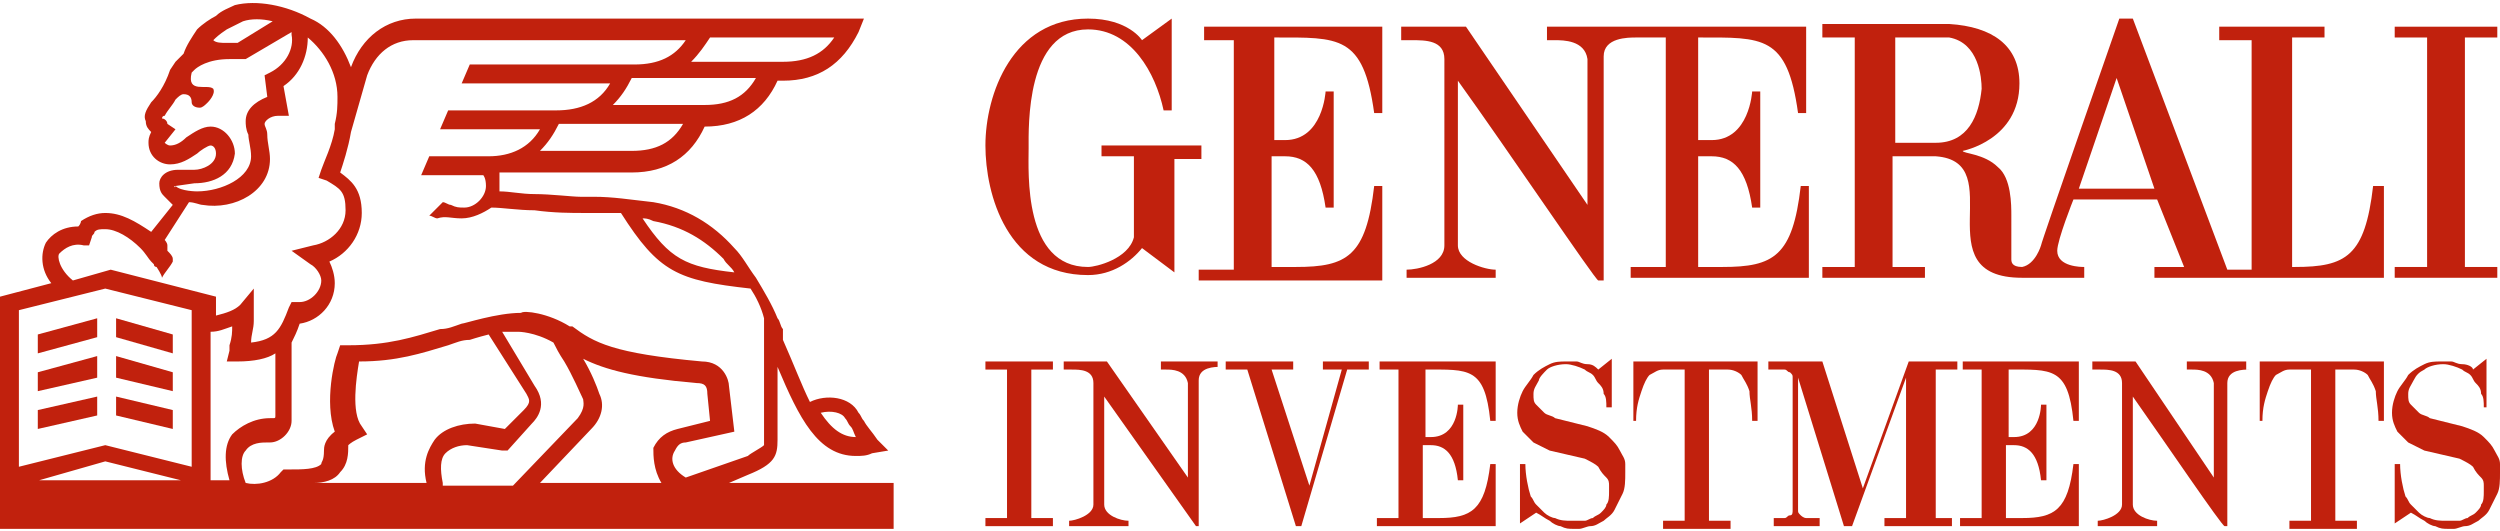
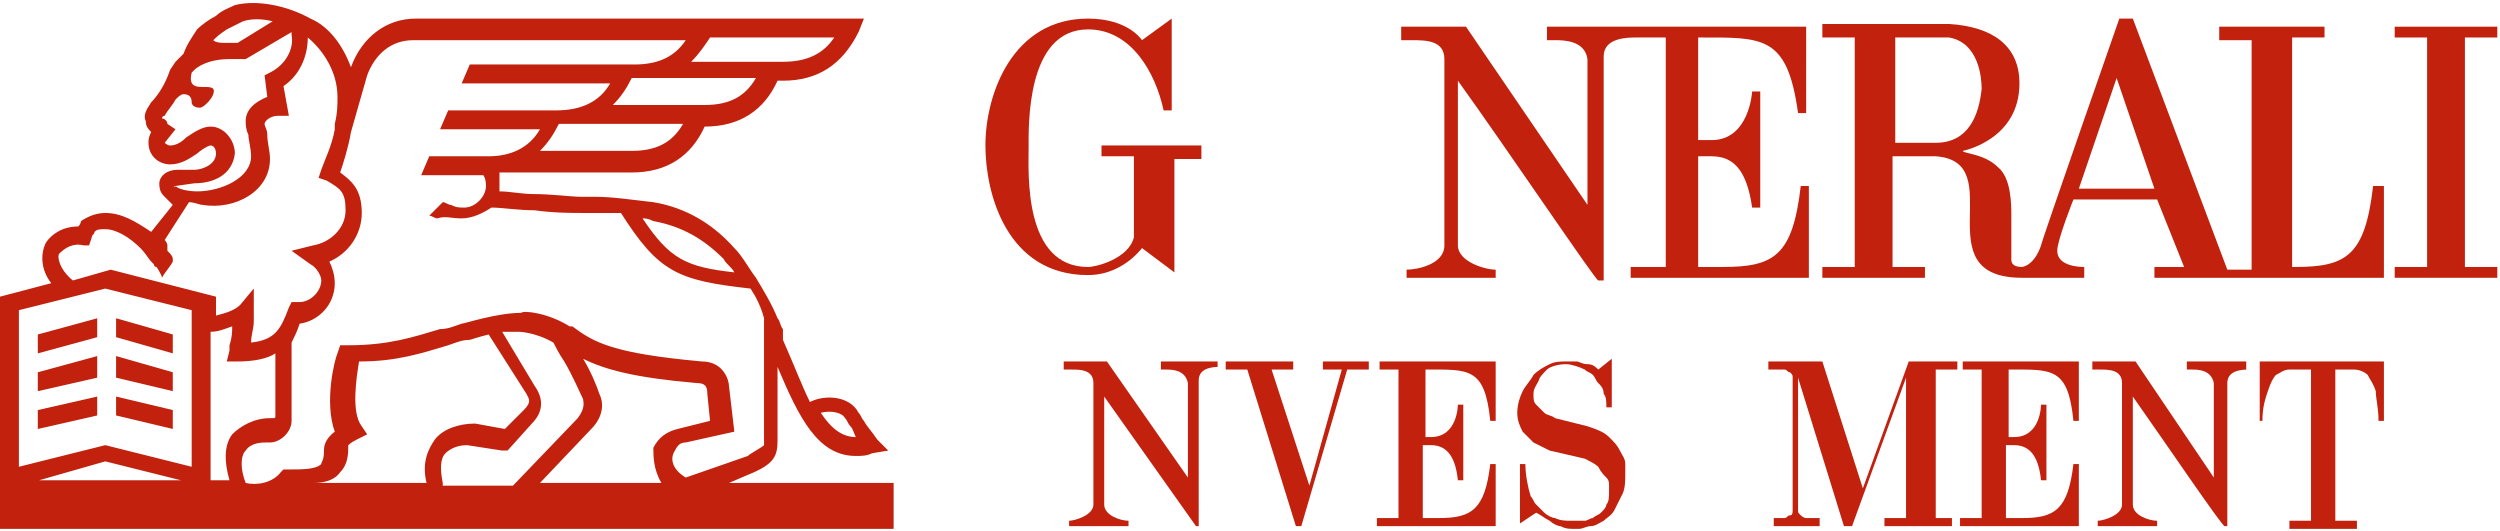
<svg xmlns="http://www.w3.org/2000/svg" version="1.1" id="Ebene_1" x="0px" y="0px" viewBox="0 0 92.6 19.5" style="enable-background:new 0 0 92.6 19.5;" xml:space="preserve" width="160" height="34">
  <style type="text/css">
	.st0{fill:#C1210D;}
</style>
  <g>
    <path class="st0" d="M25,16.6c0.1-0.2,0.2-0.3,0.4-0.3l1.8-0.4L27,14.2l0,0c0-0.2-0.2-0.9-1-0.9c-3.3-0.3-4-0.7-4.8-1.3   c0,0,0,0,0,0l0,0l-0.1,0c-0.8-0.5-1.7-0.6-1.8-0.5c-0.9,0-2.1,0.4-2.2,0.4c-0.3,0.1-0.5,0.2-0.8,0.2c-1,0.3-1.9,0.6-3.4,0.6l-0.3,0   l-0.1,0.3c-0.1,0.2-0.5,1.8-0.1,2.9c-0.4,0.3-0.4,0.6-0.4,0.7c0,0.4-0.1,0.4-0.1,0.5c-0.2,0.2-0.7,0.2-1.2,0.2h0h-0.2l-0.1,0.1   c-0.3,0.4-0.9,0.5-1.3,0.4c-0.2-0.5-0.2-1,0-1.2c0.2-0.3,0.6-0.3,0.8-0.3h0.1c0.4,0,0.8-0.4,0.8-0.8v-2.9c0.1-0.2,0.2-0.4,0.3-0.7   c0.7-0.1,1.3-0.7,1.3-1.5c0-0.3-0.1-0.6-0.2-0.8c0.7-0.3,1.2-1,1.2-1.8c0-0.9-0.4-1.2-0.8-1.5c0.1-0.3,0.3-0.9,0.4-1.5l0.6-2.1   c0.3-0.8,0.9-1.3,1.7-1.3h10.1c-0.4,0.6-1,0.9-1.9,0.9h-6.1l-0.3,0.7h5.5c-0.4,0.7-1.1,1-2,1h-4l-0.3,0.7H20c-0.4,0.7-1.1,1-1.9,1   h-2.2l-0.3,0.7h2.3c0,0,0.1,0.1,0.1,0.4c0,0.4-0.4,0.8-0.8,0.8c-0.2,0-0.3,0-0.5-0.1c-0.1,0-0.2-0.1-0.3-0.1l-0.5,0.5   c0.1,0,0.2,0.1,0.3,0.1C16.5,7.9,16.7,8,17.1,8c0.4,0,0.8-0.2,1.1-0.4c0.4,0,1,0.1,1.6,0.1c0.7,0.1,1.4,0.1,1.8,0.1   c0.2,0,0.3,0,0.5,0c0.3,0,0.6,0,0.9,0c1.4,2.2,2.1,2.5,4.8,2.8c0.2,0.3,0.4,0.7,0.5,1.1v4.4l0,0c0,0.2,0,0.3,0,0.3   c-0.1,0.1-0.5,0.3-0.6,0.4l-2.3,0.8C24.9,17.3,24.8,16.9,25,16.6 M24.5,17.8H20l1.9-2c0.4-0.4,0.5-0.9,0.3-1.3   c-0.1-0.3-0.3-0.8-0.6-1.3c0.8,0.4,1.9,0.7,4.2,0.9c0.3,0,0.4,0.1,0.4,0.4l0.1,1l-1.2,0.3c-0.4,0.1-0.7,0.3-0.9,0.7   C24.2,16.8,24.2,17.3,24.5,17.8 M16.4,17.8c-0.1-0.5-0.1-0.9,0.1-1.1c0.2-0.2,0.5-0.3,0.8-0.3l1.3,0.2l0,0h0.2l0.9-1l0,0   c0.2-0.2,0.6-0.7,0.1-1.4l-1.2-2c0.2,0,0.4,0,0.6,0l0,0c0,0,0.6,0,1.3,0.4c0.1,0.2,0.2,0.4,0.4,0.7c0.3,0.5,0.6,1.2,0.7,1.4   c0,0.1,0.1,0.3-0.2,0.7l-2.4,2.5H16.4z M16.1,16.2c-0.2,0.3-0.5,0.8-0.3,1.6h-4.2c0.4,0,0.8-0.1,1-0.4c0.3-0.3,0.3-0.7,0.3-1   c0,0,0.1-0.1,0.3-0.2l0.4-0.2l-0.2-0.3c-0.4-0.5-0.2-1.8-0.1-2.4h0c1.4,0,2.3-0.3,3.3-0.6c0.3-0.1,0.5-0.2,0.8-0.2l0,0   c0,0,0.3-0.1,0.7-0.2l1.4,2.2l0,0c0.1,0.2,0.2,0.3-0.1,0.6l-0.7,0.7l-1.1-0.2l0,0C17,15.6,16.4,15.8,16.1,16.2 M8.6,16   c-0.3,0.4-0.3,1-0.1,1.7H7.8v-5.5c0.3,0,0.5-0.1,0.8-0.2c0,0.2,0,0.4-0.1,0.7c0,0.1,0,0.1,0,0.2l-0.1,0.4h0.4   c0.6,0,1.1-0.1,1.4-0.3v2.3c0,0.1,0,0.1-0.1,0.1H10C9.4,15.4,8.9,15.7,8.6,16 M7.1,17.2l-3.2-0.8l-3.2,0.8v-5.8l3.2-0.8l3.2,0.8   V17.2z M1.1,17.8L3.9,17l2.8,0.7H1.1z M2.2,9.3C2.4,9.1,2.7,8.9,3.1,9L3.3,9l0.1-0.3c0-0.1,0.1-0.1,0.1-0.2   c0.1-0.1,0.2-0.1,0.4-0.1c0.4,0,0.9,0.3,1.3,0.7c0.2,0.2,0.3,0.4,0.4,0.5c0,0,0.1,0.1,0.1,0.1c0,0.1,0.1,0.1,0.1,0.1   c0,0,0.2,0.3,0.2,0.4c0.1-0.2,0.3-0.4,0.4-0.6c0,0,0,0,0-0.1c0-0.1-0.1-0.2-0.2-0.3c0,0,0,0,0-0.1c0,0,0,0,0,0c0,0,0,0,0-0.1   c0-0.1-0.1-0.2-0.1-0.2l0.9-1.4c0.2,0,0.4,0.1,0.5,0.1h0C8.7,7.7,10,7,10,5.8v0c0-0.3-0.1-0.6-0.1-0.9c0-0.2-0.1-0.3-0.1-0.4   c0-0.1,0.2-0.3,0.5-0.3h0.4l-0.2-1.1c0.6-0.4,0.9-1.1,0.9-1.8c0.6,0.5,1.1,1.3,1.1,2.2c0,0.3,0,0.6-0.1,1l0,0.2l0,0   c-0.1,0.6-0.4,1.2-0.5,1.5l-0.1,0.3l0.3,0.1c0.5,0.3,0.7,0.4,0.7,1.1c0,0.7-0.6,1.2-1.2,1.3l-0.8,0.2l0.7,0.5   c0.2,0.1,0.4,0.4,0.4,0.6c0,0.4-0.4,0.8-0.8,0.8h-0.3l-0.1,0.2c-0.3,0.8-0.5,1.2-1.4,1.3c0-0.3,0.1-0.5,0.1-0.8c0-0.1,0-0.3,0-0.4   l0-0.8l-0.5,0.6c-0.2,0.2-0.5,0.3-0.9,0.4v-0.7l-3.9-1l-1.4,0.4C2.2,9.9,2.1,9.4,2.2,9.3 M6.5,6.8C6.5,6.7,6.5,6.7,6.5,6.8l0.7-0.1   c0.7,0,1.4-0.3,1.5-1.1c0-0.5-0.4-1-0.9-1c-0.3,0-0.6,0.2-0.9,0.4C6.7,5.2,6.5,5.3,6.3,5.3c-0.1,0-0.2-0.1-0.2-0.1c0,0,0,0,0,0   l0.4-0.5L6.2,4.5C6.2,4.4,6.1,4.3,6,4.3c0,0,0-0.1,0.1-0.1C6.2,4,6.4,3.8,6.5,3.6c0.1-0.1,0.2-0.2,0.3-0.2c0.2,0,0.3,0.1,0.3,0.3   c0,0.1,0.1,0.2,0.3,0.2c0.1,0,0.2-0.1,0.3-0.2c0,0,0.3-0.3,0.2-0.5c-0.2-0.2-1,0.2-0.8-0.6l0.1-0.1c0.1-0.1,0.5-0.4,1.3-0.4   c0.2,0,0.3,0,0.5,0l0.1,0l1.7-1c0,0,0,0.1,0,0.1l0,0c0.1,0.5-0.2,1.1-0.8,1.4L9.8,2.7l0.1,0.8C9.4,3.7,9.1,4,9.1,4.4   c0,0.1,0,0.3,0.1,0.5c0,0.2,0.1,0.5,0.1,0.8c0,0.8-1.1,1.3-2,1.3h0c0,0-0.6,0-0.8-0.2C6.5,6.9,6.4,6.8,6.5,6.8 M7.9,1.4   C8,1.3,8.1,1.2,8.4,1c0.2-0.1,0.4-0.2,0.6-0.3c0.3-0.1,0.7-0.1,1.1,0L8.8,1.5c-0.1,0-0.3,0-0.4,0C8.2,1.5,8,1.5,7.9,1.4   C7.8,1.5,7.9,1.5,7.9,1.4 M26.3,1.3h4.6c-0.4,0.6-1,0.9-1.9,0.9h-3.4C25.9,1.9,26.1,1.6,26.3,1.3 M26.1,3.8h-3.4   c0.3-0.3,0.5-0.6,0.7-1H28C27.6,3.5,27,3.8,26.1,3.8 M23.4,5.5H20c0.3-0.3,0.5-0.6,0.7-1h4.6C24.9,5.2,24.3,5.5,23.4,5.5 M24.2,8.1   c1.1,0.2,1.9,0.7,2.6,1.4c0.1,0.2,0.3,0.3,0.4,0.5c-1.8-0.2-2.4-0.5-3.4-2C23.9,8,24,8,24.2,8.1 M31.3,15.4   c0.1,0.1,0.1,0.2,0.2,0.3c0.1,0.1,0.1,0.2,0.2,0.4c-0.5,0-0.9-0.3-1.3-0.9C30.8,15.1,31.2,15.2,31.3,15.4 M27,17.8l0.7-0.3l0,0   c1-0.4,1.1-0.7,1.1-1.3v-2.7c0.8,1.9,1.5,3.3,2.9,3.3c0.2,0,0.4,0,0.6-0.1l0.6-0.1l-0.4-0.4c-0.2-0.3-0.4-0.5-0.5-0.7   c-0.1-0.1-0.1-0.2-0.2-0.3c-0.3-0.6-1.2-0.7-1.8-0.4c-0.3-0.6-0.6-1.4-1-2.3L29,12.1c-0.1-0.1-0.1-0.3-0.2-0.4v0h0   c-0.2-0.5-0.5-1-0.8-1.5c-0.3-0.4-0.5-0.8-0.8-1.1c-0.8-0.9-1.8-1.5-3-1.7c-0.9-0.1-1.5-0.2-2.2-0.2c-0.2,0-0.3,0-0.5,0   c-0.3,0-1.1-0.1-1.7-0.1c-0.5,0-0.9-0.1-1.3-0.1c0-0.1,0-0.2,0-0.3c0-0.2,0-0.3,0-0.4h4.9c1.3,0,2.2-0.6,2.7-1.7   c1.3,0,2.2-0.6,2.7-1.7H29c1.3,0,2.2-0.6,2.8-1.8L32,0.6H15.4c-1.1,0-2,0.7-2.4,1.8l0,0c-0.3-0.8-0.8-1.5-1.5-1.8   c-0.9-0.5-2-0.7-2.8-0.5C8.5,0.2,8.2,0.3,8,0.5C7.8,0.6,7.5,0.8,7.3,1C7.1,1.3,6.9,1.6,6.8,1.9C6.7,2,6.6,2.1,6.5,2.2L6.3,2.5l0,0   C6.1,3.1,5.8,3.5,5.6,3.7C5.4,4,5.3,4.2,5.4,4.4c0,0.2,0.1,0.3,0.2,0.4l0,0C5.5,5,5.5,5.1,5.5,5.2C5.5,5.7,5.9,6,6.3,6   C6.7,6,7,5.8,7.3,5.6c0.1-0.1,0.4-0.3,0.5-0.3C7.9,5.3,8,5.4,8,5.6c0,0.4-0.5,0.6-0.8,0.6L6.6,6.2c-0.5,0-0.7,0.3-0.7,0.5   C5.9,7,6,7.1,6.1,7.2l0.1,0.1l0.2,0.2L5.6,8.5C5,8.1,4.5,7.8,3.9,7.8c-0.3,0-0.6,0.1-0.9,0.3C3,8.1,3,8.2,2.9,8.3h0   c-0.6,0-1,0.3-1.2,0.6c-0.2,0.4-0.2,1,0.2,1.5L0,10.9v8.6h33.1v-1.7H27z" />
  </g>
  <polygon class="st0" points="6.4,12.3 4.3,11.7 4.3,12.4 6.4,13 " />
  <polygon class="st0" points="1.4,13 3.6,12.4 3.6,11.7 1.4,12.3 " />
  <polygon class="st0" points="1.4,14.4 3.6,13.9 3.6,13.1 1.4,13.7 " />
  <polygon class="st0" points="6.4,13.7 4.3,13.1 4.3,13.9 6.4,14.4 " />
  <polygon class="st0" points="6.4,15.1 4.3,14.6 4.3,15.3 6.4,15.8 " />
  <polygon class="st0" points="1.4,15.8 3.6,15.3 3.6,14.6 1.4,15.1 " />
-   <polygon class="st0" points="38.2,19.1 39,19.1 39,19.4 36.5,19.4 36.5,19.1 37.3,19.1 37.3,13.6 36.5,13.6 36.5,13.3 39,13.3   39,13.6 38.2,13.6 " />
  <g>
    <path class="st0" d="M59.2,13.6l0.5-0.4V15h-0.2c0-0.2,0-0.4-0.1-0.5c0-0.2-0.1-0.3-0.2-0.4c-0.1-0.1-0.1-0.2-0.2-0.3   c-0.1-0.1-0.2-0.1-0.3-0.2c-0.2-0.1-0.5-0.2-0.7-0.2c-0.3,0-0.6,0.1-0.7,0.2C57.2,13.7,57,13.9,57,14c-0.1,0.2-0.2,0.3-0.2,0.5   c0,0.2,0,0.3,0.1,0.4c0.1,0.1,0.2,0.2,0.3,0.3c0.1,0.1,0.3,0.1,0.4,0.2l1.2,0.3c0.3,0.1,0.6,0.2,0.8,0.4c0.2,0.2,0.3,0.3,0.4,0.5   c0.1,0.2,0.2,0.3,0.2,0.5c0,0.1,0,0.3,0,0.3v0c0,0.3,0,0.6-0.1,0.8c-0.1,0.2-0.2,0.4-0.3,0.6c-0.1,0.2-0.3,0.3-0.4,0.4   c-0.2,0.1-0.3,0.2-0.5,0.2c-0.1,0-0.3,0.1-0.4,0.1c-0.1,0-0.2,0-0.2,0h0c-0.2,0-0.3,0-0.5-0.1c-0.1,0-0.3-0.1-0.4-0.2   c-0.2-0.1-0.3-0.2-0.5-0.3l-0.6,0.4v-2.2h0.2c0,0.4,0.1,0.9,0.2,1.2c0.1,0.1,0.1,0.2,0.2,0.3c0.1,0.1,0.2,0.2,0.3,0.3   c0.1,0.1,0.3,0.2,0.4,0.2c0.2,0.1,0.4,0.1,0.6,0.1h0c0,0,0.1,0,0.2,0c0.1,0,0.2,0,0.3,0c0.1,0,0.2-0.1,0.3-0.1   c0.1-0.1,0.2-0.1,0.3-0.2c0.1-0.1,0.2-0.2,0.2-0.3c0.1-0.1,0.1-0.3,0.1-0.5v0c0,0,0-0.1,0-0.2c0-0.1,0-0.2-0.1-0.3   c-0.1-0.1-0.2-0.2-0.3-0.4c-0.1-0.1-0.3-0.2-0.5-0.3l-1.3-0.3c-0.2-0.1-0.4-0.2-0.6-0.3c-0.1-0.1-0.3-0.3-0.4-0.4   c-0.1-0.2-0.2-0.4-0.2-0.7s0.1-0.6,0.2-0.8c0.1-0.2,0.3-0.4,0.4-0.6c0.2-0.2,0.4-0.3,0.6-0.4c0.2-0.1,0.4-0.1,0.6-0.1   c0.1,0,0.3,0,0.4,0c0.1,0,0.2,0.1,0.4,0.1C59,13.4,59.1,13.5,59.2,13.6" />
-     <path class="st0" d="M91.6,13.6l0.5-0.4V15H92c0-0.2,0-0.4-0.1-0.5c0-0.2-0.1-0.3-0.2-0.4c-0.1-0.1-0.1-0.2-0.2-0.3   c-0.1-0.1-0.2-0.1-0.3-0.2c-0.2-0.1-0.5-0.2-0.7-0.2c-0.3,0-0.6,0.1-0.7,0.2c-0.2,0.1-0.3,0.2-0.4,0.4c-0.1,0.2-0.2,0.3-0.2,0.5   c0,0.2,0,0.3,0.1,0.4c0.1,0.1,0.2,0.2,0.3,0.3c0.1,0.1,0.3,0.1,0.4,0.2l1.2,0.3c0.3,0.1,0.6,0.2,0.8,0.4c0.2,0.2,0.3,0.3,0.4,0.5   c0.1,0.2,0.2,0.3,0.2,0.5c0,0.1,0,0.3,0,0.3v0c0,0.3,0,0.6-0.1,0.8c-0.1,0.2-0.2,0.4-0.3,0.6c-0.1,0.2-0.3,0.3-0.4,0.4   c-0.2,0.1-0.3,0.2-0.5,0.2c-0.1,0-0.3,0.1-0.4,0.1c-0.1,0-0.2,0-0.2,0h0c-0.2,0-0.3,0-0.5-0.1c-0.1,0-0.3-0.1-0.4-0.2   c-0.2-0.1-0.3-0.2-0.5-0.3l-0.6,0.4v-2.2h0.2c0,0.4,0.1,0.9,0.2,1.2c0.1,0.1,0.1,0.2,0.2,0.3c0.1,0.1,0.2,0.2,0.3,0.3   c0.1,0.1,0.3,0.2,0.4,0.2c0.2,0.1,0.4,0.1,0.6,0.1h0c0,0,0.1,0,0.2,0c0.1,0,0.2,0,0.3,0c0.1,0,0.2-0.1,0.3-0.1   c0.1-0.1,0.2-0.1,0.3-0.2c0.1-0.1,0.2-0.2,0.2-0.3c0.1-0.1,0.1-0.3,0.1-0.5v0c0,0,0-0.1,0-0.2c0-0.1,0-0.2-0.1-0.3   c-0.1-0.1-0.2-0.2-0.3-0.4c-0.1-0.1-0.3-0.2-0.5-0.3l-1.3-0.3c-0.2-0.1-0.4-0.2-0.6-0.3c-0.1-0.1-0.3-0.3-0.4-0.4   c-0.1-0.2-0.2-0.4-0.2-0.7s0.1-0.6,0.2-0.8c0.1-0.2,0.3-0.4,0.4-0.6c0.2-0.2,0.4-0.3,0.6-0.4c0.2-0.1,0.4-0.1,0.6-0.1   c0.1,0,0.3,0,0.4,0c0.1,0,0.2,0.1,0.4,0.1C91.4,13.4,91.6,13.5,91.6,13.6" />
-     <path class="st0" d="M65.1,13.3v2.2h-0.2c0-0.5-0.1-0.8-0.1-1.1c-0.1-0.3-0.2-0.4-0.3-0.6c-0.1-0.1-0.3-0.2-0.5-0.2h-0.7v5.6h0.8   v0.3h-2.5v-0.3h0.8v-5.6h-0.8c-0.2,0-0.3,0.1-0.5,0.2c-0.1,0.1-0.2,0.3-0.3,0.6c-0.1,0.3-0.2,0.6-0.2,1.1h-0.1v-2.2H65.1z" />
    <path class="st0" d="M88.3,13.3v2.2h-0.2c0-0.5-0.1-0.8-0.1-1.1c-0.1-0.3-0.2-0.4-0.3-0.6c-0.1-0.1-0.3-0.2-0.5-0.2h-0.7v5.6h0.8   v0.3h-2.5v-0.3h0.8v-5.6h-0.8c-0.2,0-0.3,0.1-0.5,0.2c-0.1,0.1-0.2,0.3-0.3,0.6c-0.1,0.3-0.2,0.6-0.2,1.1h-0.1v-2.2H88.3z" />
    <path class="st0" d="M71.5,19.1h0.8v0.3h-2.5v-0.3h0.8v-5.2l-2,5.5h-0.3l-1.7-5.5v4.9c0,0.1,0,0.1,0.1,0.2c0,0,0.1,0.1,0.2,0.1   c0.1,0,0.1,0,0.2,0c0.1,0,0.1,0,0.2,0h0.1v0.3h-1.7v-0.3h0.1c0,0,0.1,0,0.1,0c0.1,0,0.1,0,0.2,0c0.1,0,0.1-0.1,0.2-0.1   c0.1,0,0.1-0.1,0.1-0.2v-4.9c0-0.1,0-0.1-0.1-0.2c-0.1,0-0.1-0.1-0.2-0.1c-0.1,0-0.2,0-0.3,0c-0.1,0-0.2,0-0.2,0h-0.1v-0.3h2   l1.5,4.7l1.7-4.7h1.8v0.3h-0.8V19.1z" />
    <path class="st0" d="M52.8,16.1l0-2.5c1.6,0,2.2-0.1,2.4,1.9h0.2v-2.2h-4.3v0.3h0.7v5.5H51v0.3h4.4v-2.3h-0.2c-0.2,1.7-0.7,2-1.9,2   h-0.6v-2.7h0.3c0.5,0,0.9,0.3,1,1.3h0.2l0-2.8c0,0-0.2,0-0.2,0c0,0,0,1.2-1,1.2H52.8z" />
    <path class="st0" d="M74.4,16.1l0-2.5c1.6,0,2.2-0.1,2.4,1.9H77v-2.2h-4.3v0.3h0.7v5.5h-0.8v0.3h4.4v-2.3h-0.2   c-0.2,1.7-0.7,2-1.9,2h-0.6v-2.7h0.3c0.5,0,0.9,0.3,1,1.3h0.2l0-2.8c0,0-0.2,0-0.2,0c0,0,0,1.2-1,1.2H74.4z" />
    <path class="st0" d="M83.2,13.6v-0.3H81v0.3h0.2c0.2,0,0.7,0,0.8,0.5v3.5l-2.9-4.3h-1.6v0.3h0.3c0.3,0,0.8,0,0.8,0.5v4.5   c0,0.4-0.7,0.6-0.9,0.6h0v0.2h2.2v-0.2c-0.3,0-0.9-0.2-0.9-0.6l0-4c1.2,1.7,3.3,4.8,3.4,4.8h0.1v-5.3c0-0.5,0.6-0.5,0.8-0.5H83.2z" />
    <path class="st0" d="M45.1,13.6v-0.3h-2.1v0.3h0.2c0.2,0,0.7,0,0.8,0.5h0v3.5L41,13.3h-1.6v0.3h0.3c0.3,0,0.8,0,0.8,0.5v4.5   c0,0.4-0.7,0.6-0.9,0.6h0v0.2h2.2v-0.2c-0.3,0-0.9-0.2-0.9-0.6l0-4c1.2,1.7,3.4,4.8,3.4,4.8h0.1v-5.4c0-0.5,0.6-0.5,0.8-0.5H45.1z" />
  </g>
  <polygon class="st0" points="49,13.3 49,13.4 49,13.6 49,13.6 49.7,13.6 48.5,17.9 47.1,13.6 47.9,13.6 47.9,13.6 47.9,13.4   47.9,13.3 45.4,13.3 45.4,13.6 45.6,13.6 45.6,13.6 46.2,13.6 48,19.4 48.2,19.4 49.9,13.6 50.7,13.6 50.7,13.6 50.7,13.4   50.7,13.3 " />
  <g>
-     <path class="st0" d="M47.2,5.2l0-3.9c2.4,0,3.3-0.1,3.7,2.8h0.3V0.9l-6.6,0v0.5h1.1v8.5h-1.3v0.4h6.8V6.8h-0.3c-0.3,2.6-1,3-2.9,3   h-0.9V5.7h0.5c0.8,0,1.3,0.5,1.5,1.9h0.3l0-4.3c0,0-0.3,0-0.3,0c0,0-0.1,1.8-1.5,1.8H47.2z" />
    <path class="st0" d="M44.5,5.3h-3.7v0.4H42v3c-0.2,0.8-1.4,1.1-1.7,1.1c-2.4,0-2.2-3.5-2.2-4.4c0-0.8-0.1-4.4,2.2-4.4   c1.6,0,2.5,1.6,2.8,3h0.3c0-0.6,0-3.4,0-3.4c0,0-1.1,0.8-1.1,0.8c0,0-0.5-0.8-2-0.8c-2.8,0-3.8,2.8-3.8,4.7c0,1.8,0.8,4.8,3.8,4.8   c0.9,0,1.6-0.5,2-1c0,0,1.2,0.9,1.2,0.9V5.8h1V5.3z" />
    <path class="st0" d="M77,6.9l1.4-4.1l1.4,4.1H77z M71.7,5.2h-1.5V1.3h2c1.1,0.2,1.2,1.5,1.2,1.9C73.3,4.2,72.9,5.2,71.7,5.2    M87.9,6.8c-0.3,2.6-1,3-2.9,3h-0.1V1.3h1.2V0.9h-3.9v0.5h1.2v8.5h-0.9L79,0.6h-0.5c0,0-2.9,8.3-2.9,8.4c0,0-0.2,0.7-0.7,0.8   c-0.4,0-0.4-0.2-0.4-0.3V7.9c0-0.4,0-1.4-0.5-1.8c-0.5-0.5-1.3-0.5-1.3-0.6c0,0,2.1-0.4,2.1-2.5c0-1.4-1-2.1-2.6-2.2h-4.7v0.5h1.2   v8.5h-1.2v0.4h3.8V9.8h-1.2V5.7h1.6c2.8,0.2-0.5,4.5,3.2,4.5h2.3V9.8c-0.1,0-1,0-1-0.6c0-0.4,0.6-1.9,0.6-1.9h3.1c0,0,1,2.5,1,2.5   h-1.1v0.4h8.5V6.8H87.9z" />
    <path class="st0" d="M62.9,1.3c2.4,0,3.3-0.1,3.7,2.8h0.3V0.9h-9.6v0.5h0.3c0.3,0,1.1,0,1.2,0.7v5.4l-4.5-6.6h-2.4v0.5h0.4   c0.5,0,1.2,0,1.2,0.7V9c0,0.7-1,0.9-1.4,0.9h0v0.3h3.3V9.9c-0.4,0-1.4-0.3-1.4-0.9l0-6.1c1.8,2.5,5.1,7.4,5.2,7.4h0.2V2   c0-0.7,0.9-0.7,1.2-0.7h1.1v8.5h-1.3v0.4H67V6.8h-0.3c-0.3,2.6-1,3-2.9,3h-0.9V5.7h0.5c0.8,0,1.3,0.5,1.5,1.9h0.3l0-4.3   c0,0-0.3,0-0.3,0c0,0-0.1,1.8-1.5,1.8h-0.5V1.3z" />
  </g>
  <polygon class="st0" points="92.5,1.3 92.5,0.9 88.7,0.9 88.7,1.3 89.9,1.3 89.9,9.8 88.7,9.8 88.7,10.2 92.5,10.2 92.5,9.8   91.3,9.8 91.3,1.3 " />
</svg>